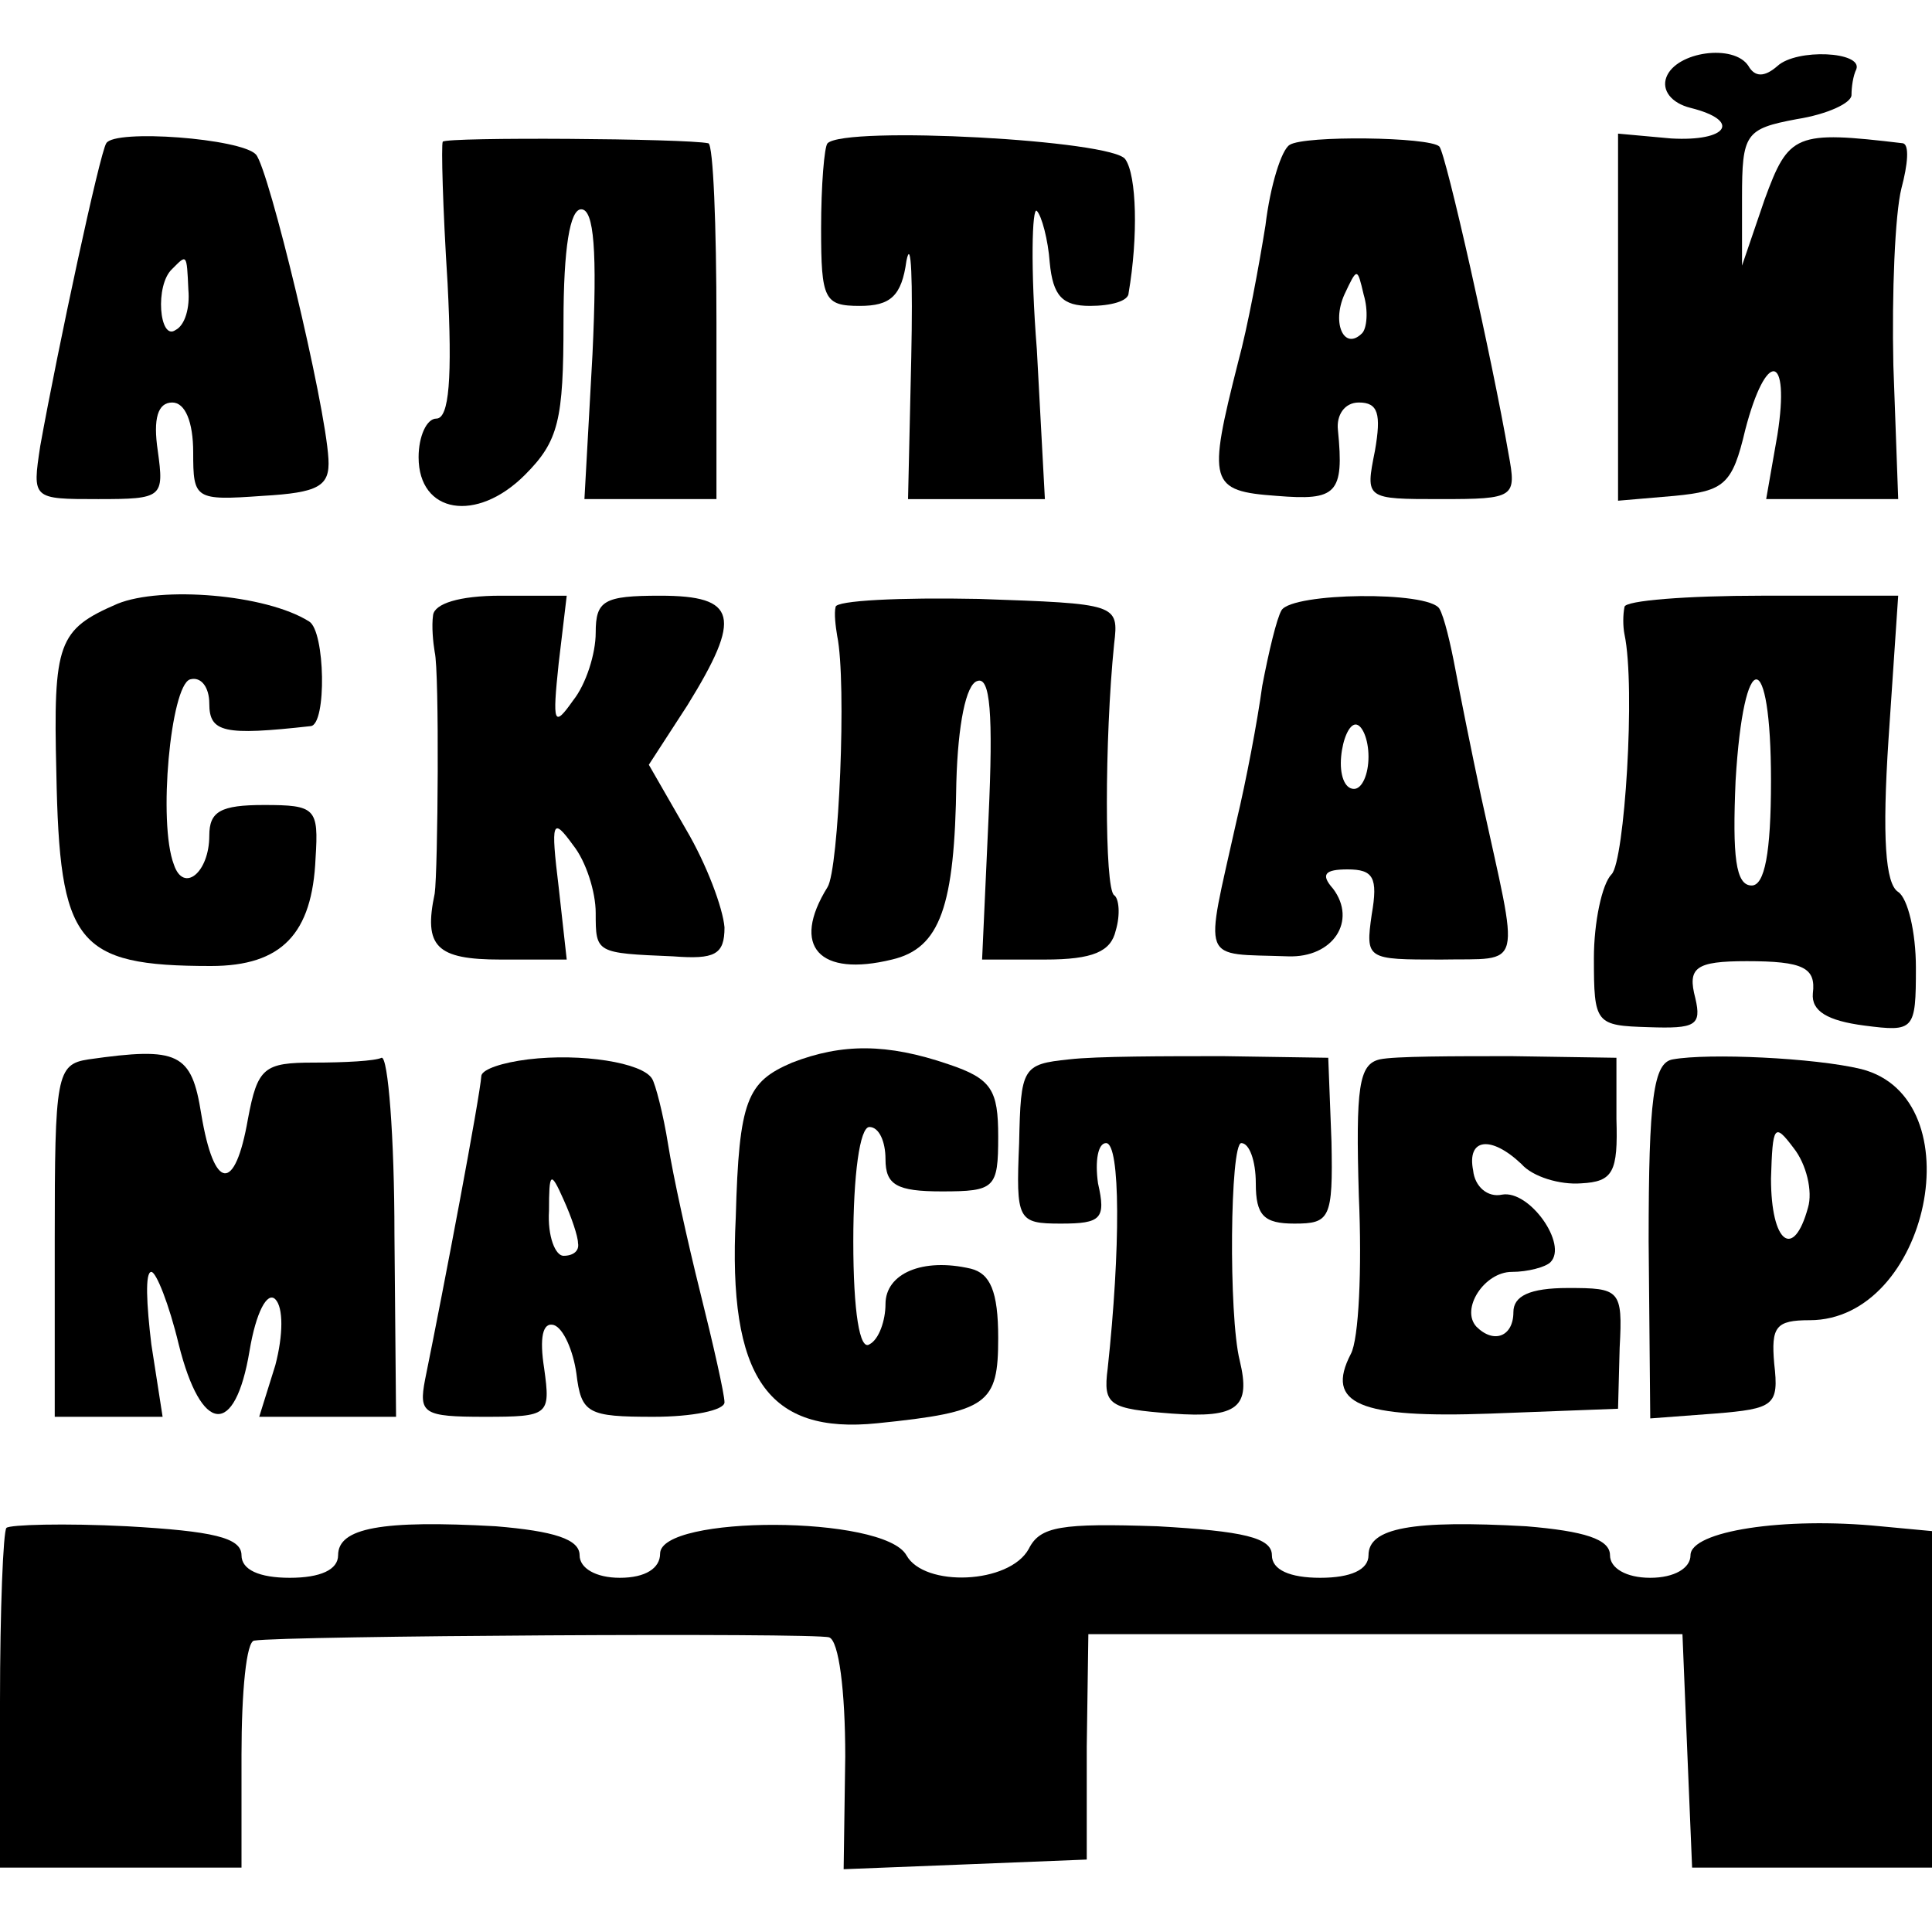
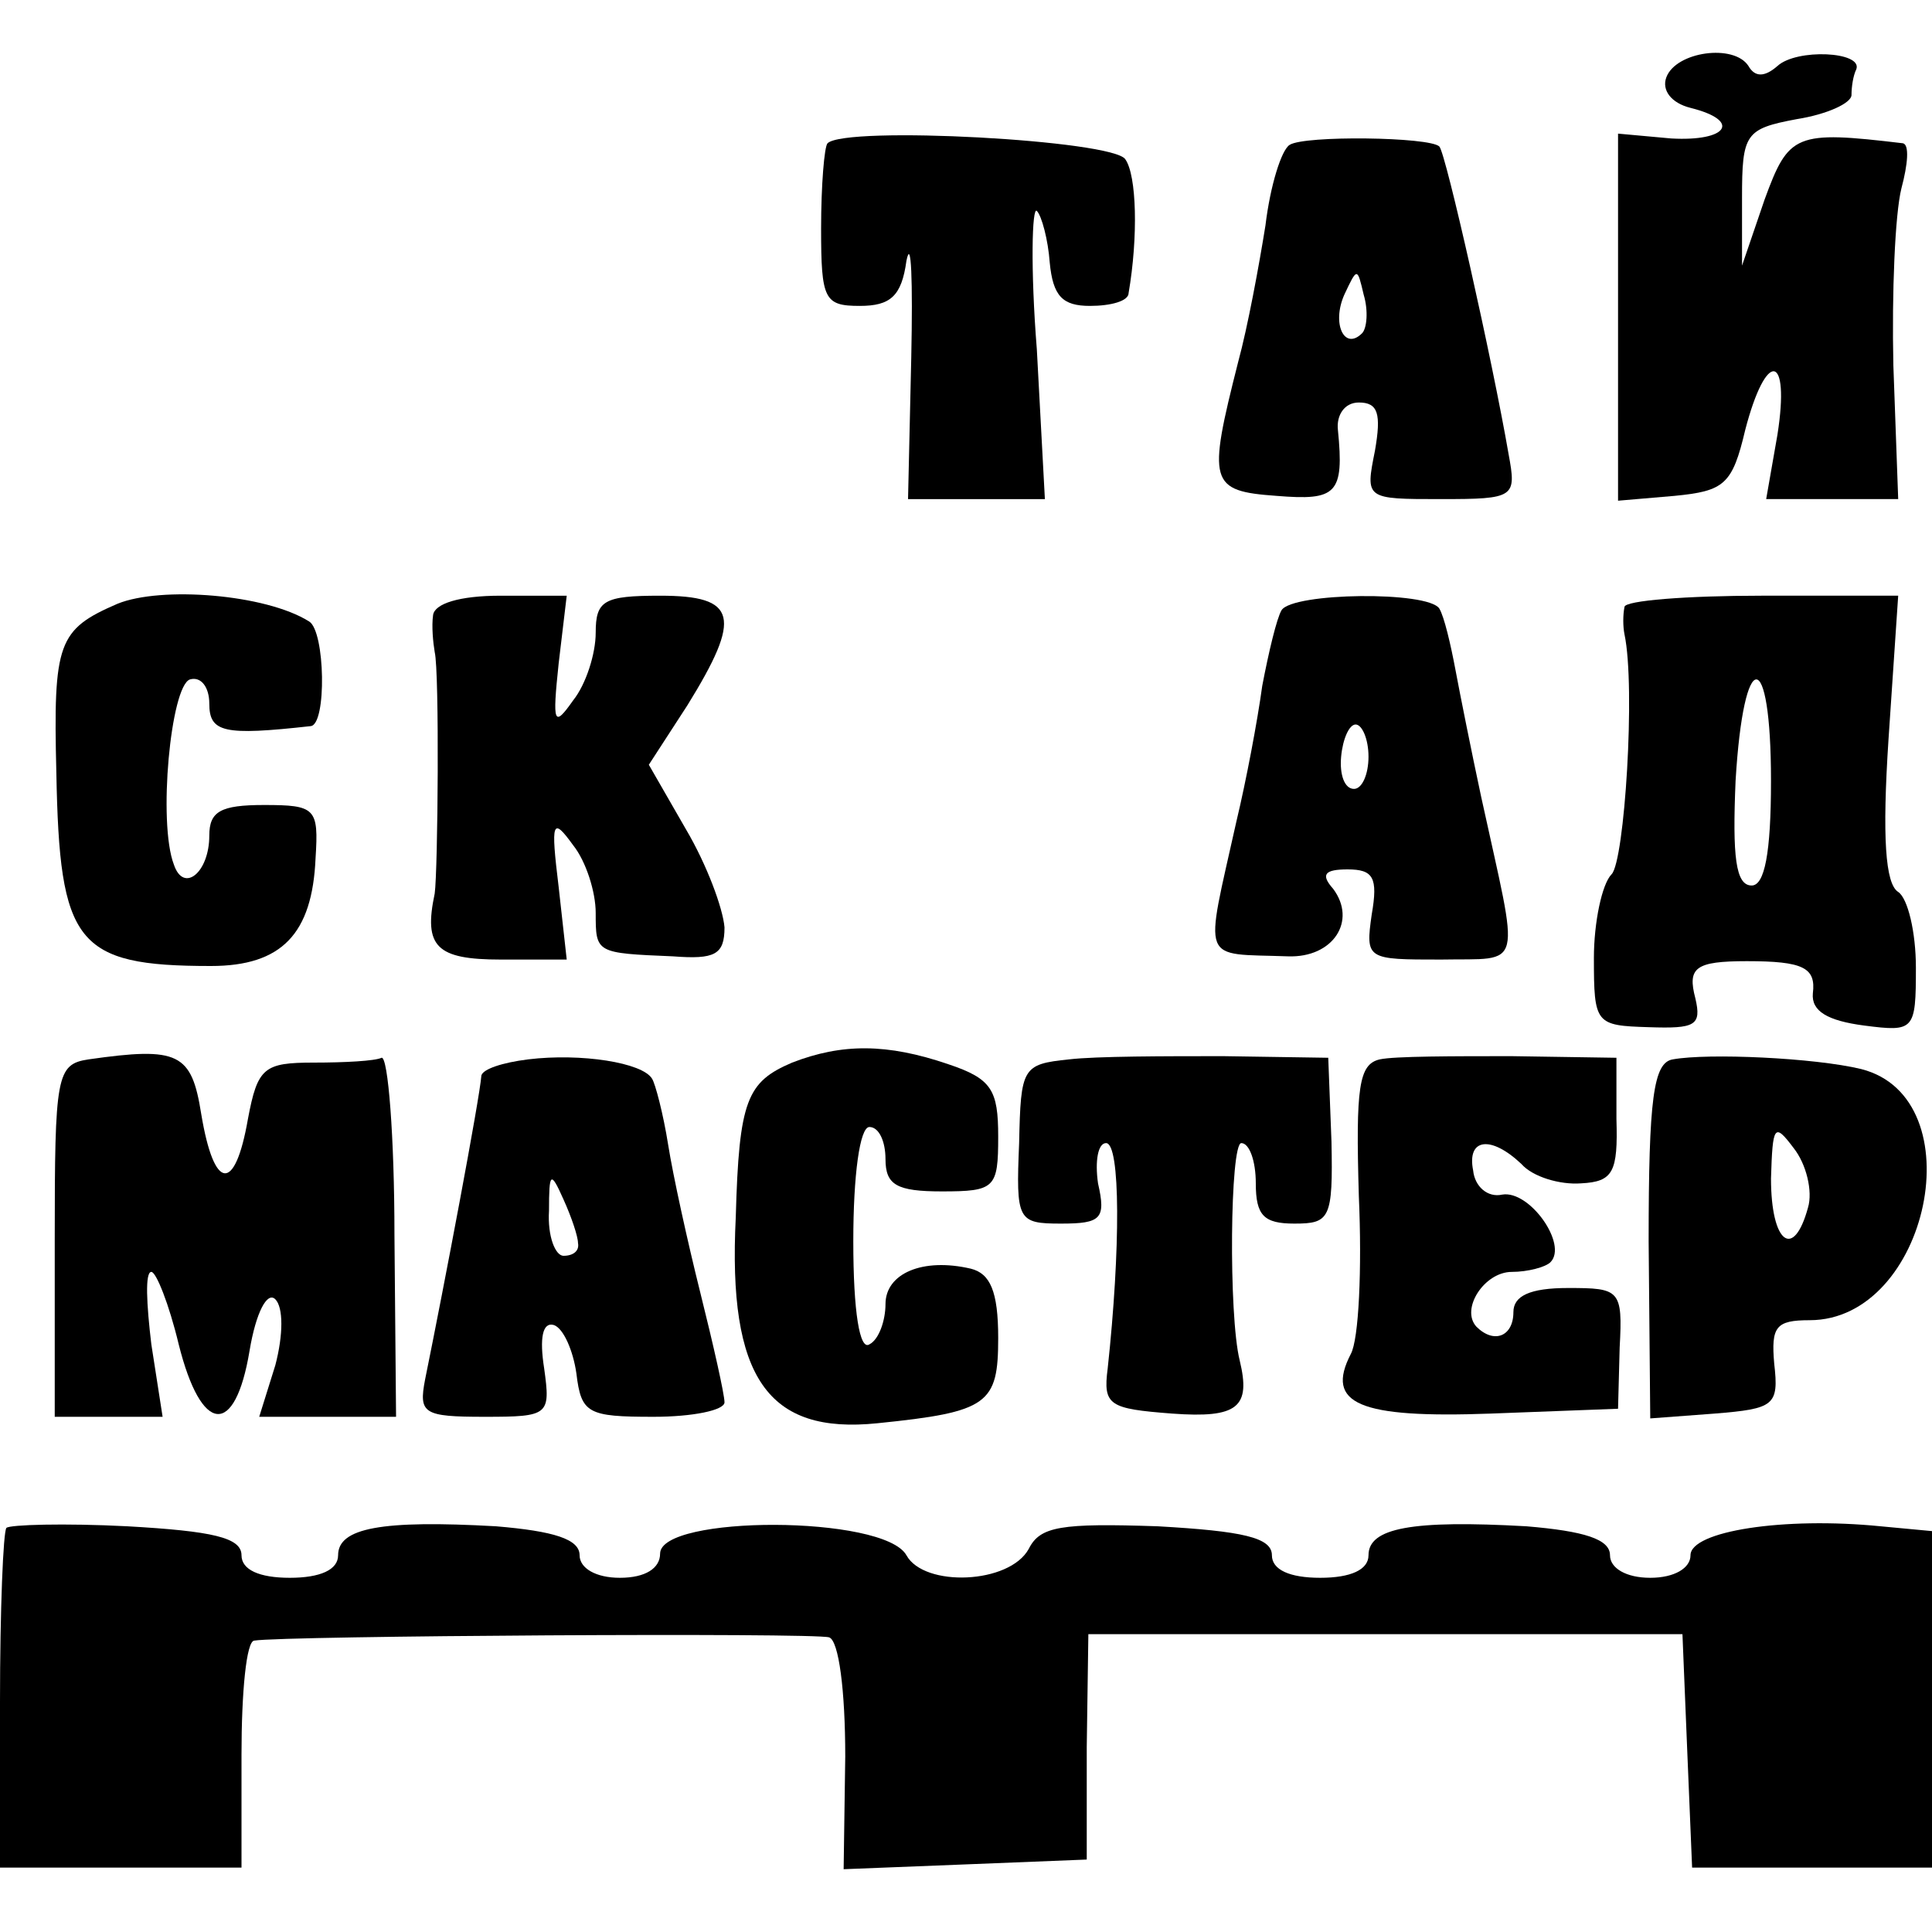
<svg xmlns="http://www.w3.org/2000/svg" version="1.0" width="120pt" height="120pt" viewBox="0 0 120 120" preserveAspectRatio="xMidYMid meet">
  <g transform="translate(0,120) scale(0.1,-0.1)" fill="#000000" stroke="none">
    <path d="M1035 1152 c-3 -8 3 -16 15 -19 32 -8 23 -21 -12 -19 l-33 3 0 -114 0 -114 35 3 c31 3 36 7 44 41 13 50 28 48 20 -3 l-7 -40 41 0 41 0 -3 83 c-1 45 1 94 5 110 4 15 5 27 1 28 -67 8 -71 6 -86 -35 l-14 -41 0 42 c0 40 2 43 34 49 19 3 34 10 34 15 0 5 1 12 3 16 4 11 -37 13 -49 2 -8 -7 -14 -7 -18 0 -9 14 -45 9 -51 -7z" />
-     <path d="M66 1111 c-4 -6 -30 -127 -41 -188 -5 -33 -5 -33 36 -33 40 0 41 1 37 30 -3 20 0 30 9 30 8 0 13 -12 13 -31 0 -29 1 -30 43 -27 35 2 42 6 41 23 -2 35 -37 180 -45 189 -9 10 -88 16 -93 7z m51 -91 c1 -11 -2 -22 -8 -25 -10 -7 -13 28 -2 38 9 9 9 10 10 -13z" />
-     <path d="M275 1112 c-1 -2 0 -41 3 -88 3 -59 1 -84 -7 -84 -6 0 -11 -11 -11 -24 0 -35 36 -41 66 -11 21 21 24 34 24 95 0 46 4 70 11 70 8 0 10 -26 7 -90 l-5 -90 41 0 41 0 0 110 c0 60 -2 110 -5 111 -14 3 -162 4 -165 1z" />
    <path d="M514 1111 c-2 -2 -4 -26 -4 -53 0 -44 2 -48 24 -48 19 0 26 6 29 28 3 15 4 -12 3 -60 l-2 -88 43 0 42 0 -5 93 c-4 50 -3 89 0 86 3 -3 7 -18 8 -32 2 -21 8 -27 25 -27 13 0 24 3 24 8 6 35 5 73 -2 83 -7 12 -174 21 -185 10z" />
    <path d="M801 1110 c-5 -3 -12 -25 -15 -50 -4 -25 -11 -63 -17 -85 -19 -75 -18 -80 24 -83 37 -3 42 1 38 41 -1 9 4 17 13 17 12 0 14 -7 10 -30 -6 -30 -6 -30 41 -30 46 0 47 1 42 28 -10 58 -39 187 -43 191 -6 6 -84 7 -93 1z m45 -117 c-11 -11 -19 6 -11 24 8 17 8 17 12 0 3 -10 2 -21 -1 -24z" />
    <path d="M73 825 c-37 -16 -40 -24 -38 -105 2 -106 12 -120 96 -120 44 0 63 20 65 67 2 31 0 33 -32 33 -27 0 -34 -4 -34 -19 0 -23 -16 -36 -22 -18 -10 26 -2 111 10 115 7 2 12 -5 12 -15 0 -18 9 -20 63 -14 10 1 9 59 -1 65 -27 17 -92 22 -119 11z" />
    <path d="M269 818 c-1 -7 0 -17 1 -23 3 -12 2 -136 0 -150 -7 -33 1 -41 41 -41 l41 0 -5 45 c-5 41 -4 44 9 26 8 -10 14 -29 14 -42 0 -25 0 -25 48 -27 26 -2 32 1 32 18 -1 12 -11 39 -24 61 l-23 40 24 37 c34 55 31 68 -17 68 -35 0 -40 -3 -40 -23 0 -13 -6 -32 -14 -42 -12 -17 -13 -15 -9 23 l5 42 -41 0 c-26 0 -41 -5 -42 -12z" />
-     <path d="M519 823 c-1 -4 0 -12 1 -18 6 -29 1 -145 -6 -156 -23 -37 -5 -56 40 -45 30 7 39 33 40 110 1 36 6 61 13 63 8 3 10 -20 7 -85 l-4 -88 39 0 c30 0 41 5 44 18 3 10 2 20 -1 22 -6 4 -6 97 0 156 3 25 2 25 -84 28 -49 1 -89 -1 -89 -5z" />
    <path d="M796 821 c-3 -5 -8 -26 -12 -47 -3 -22 -10 -59 -16 -84 -20 -90 -23 -82 32 -84 28 -1 43 22 28 42 -8 9 -5 12 9 12 16 0 19 -5 15 -28 -4 -28 -3 -28 43 -28 52 1 49 -9 25 101 -6 28 -13 63 -16 79 -3 16 -7 33 -10 38 -7 11 -91 10 -98 -1z m54 -91 c0 -11 -4 -20 -9 -20 -6 0 -9 9 -8 20 1 11 5 20 9 20 4 0 8 -9 8 -20z" />
    <path d="M1009 823 c-1 -5 -1 -12 0 -17 7 -33 0 -141 -8 -149 -6 -6 -11 -30 -11 -52 0 -41 1 -42 34 -43 29 -1 33 1 29 18 -5 19 0 23 32 23 35 0 43 -4 41 -20 -1 -11 9 -17 32 -20 31 -4 32 -3 32 36 0 22 -5 43 -11 47 -8 5 -10 34 -6 95 l6 89 -85 0 c-46 0 -85 -3 -85 -7z m91 -108 c0 -45 -4 -65 -12 -65 -10 0 -12 18 -10 65 5 84 22 84 22 0z" />
    <path d="M55 542 c-20 -3 -21 -10 -21 -112 l0 -110 34 0 33 0 -7 45 c-3 25 -4 45 0 45 3 0 11 -20 17 -45 14 -56 35 -58 44 -4 4 24 11 37 16 32 5 -5 5 -22 0 -41 l-10 -32 43 0 42 0 -1 113 c0 61 -4 111 -8 110 -4 -2 -23 -3 -42 -3 -31 0 -35 -3 -41 -35 -8 -46 -21 -45 -29 3 -6 38 -14 42 -70 34z" />
    <path d="M328 542 c-16 -2 -28 -6 -29 -10 -1 -14 -23 -130 -35 -189 -4 -21 -1 -23 37 -23 40 0 41 1 37 30 -3 19 -1 29 6 27 6 -2 12 -16 14 -30 3 -25 7 -27 48 -27 24 0 44 4 44 9 0 5 -7 36 -15 68 -8 32 -17 73 -20 92 -3 19 -8 38 -10 41 -6 10 -44 16 -77 12z m31 -114 c1 -5 -3 -8 -9 -8 -5 0 -10 12 -9 28 0 24 1 25 9 7 5 -11 9 -23 9 -27z" />
    <path d="M492 540 c-28 -12 -33 -23 -35 -96 -5 -100 20 -135 88 -128 69 7 75 12 75 53 0 29 -5 40 -17 43 -30 7 -53 -3 -53 -22 0 -10 -4 -22 -10 -25 -6 -4 -10 20 -10 64 0 41 4 71 10 71 6 0 10 -9 10 -20 0 -16 7 -20 35 -20 33 0 35 2 35 34 0 29 -4 36 -31 45 -38 13 -66 13 -97 1z" />
    <path d="M664 542 c-29 -3 -30 -5 -31 -52 -2 -48 -1 -50 26 -50 25 0 28 3 23 25 -2 14 0 25 5 25 9 0 9 -66 1 -140 -3 -23 1 -25 40 -28 41 -3 49 4 42 33 -7 28 -6 135 1 135 5 0 9 -11 9 -25 0 -20 5 -25 24 -25 22 0 24 3 23 51 l-2 52 -65 1 c-36 0 -79 0 -96 -2z" />
    <path d="M857 542 c-13 -3 -15 -17 -13 -85 2 -45 0 -89 -5 -98 -16 -31 5 -40 87 -37 l79 3 1 38 c2 36 0 37 -32 37 -24 0 -34 -5 -34 -15 0 -15 -12 -20 -23 -9 -10 11 5 34 22 34 10 0 21 3 24 6 11 11 -13 45 -30 42 -9 -2 -17 5 -18 15 -4 20 11 22 30 4 7 -8 24 -13 37 -12 20 1 23 7 22 40 l0 38 -65 1 c-36 0 -73 0 -82 -2z" />
    <path d="M1039 542 c-12 -2 -15 -24 -15 -113 l1 -110 40 3 c37 3 40 5 37 31 -2 23 1 27 22 27 74 0 103 138 32 156 -29 7 -95 10 -117 6z m84 -92 c-9 -33 -23 -22 -23 18 1 33 2 35 14 19 8 -10 12 -27 9 -37z" />
    <path d="M4 251 c-2 -2 -4 -51 -4 -108 l0 -103 75 0 75 0 0 70 c0 39 3 71 8 71 18 3 348 5 357 2 6 -2 10 -33 10 -74 l-1 -70 76 3 75 3 0 70 1 70 184 0 185 0 3 -73 3 -72 74 0 75 0 0 104 0 105 -32 3 c-60 6 -118 -3 -118 -18 0 -8 -10 -14 -25 -14 -15 0 -25 6 -25 14 0 10 -16 15 -52 18 -71 4 -98 -1 -98 -18 0 -9 -11 -14 -30 -14 -19 0 -30 5 -30 14 0 11 -18 15 -71 18 -60 2 -73 0 -80 -14 -12 -22 -65 -24 -76 -4 -14 25 -153 25 -153 1 0 -9 -9 -15 -25 -15 -15 0 -25 6 -25 14 0 10 -16 15 -52 18 -71 4 -98 -1 -98 -18 0 -9 -11 -14 -30 -14 -19 0 -30 5 -30 14 0 11 -18 15 -71 18 -39 2 -73 1 -75 -1z" />
  </g>
</svg>